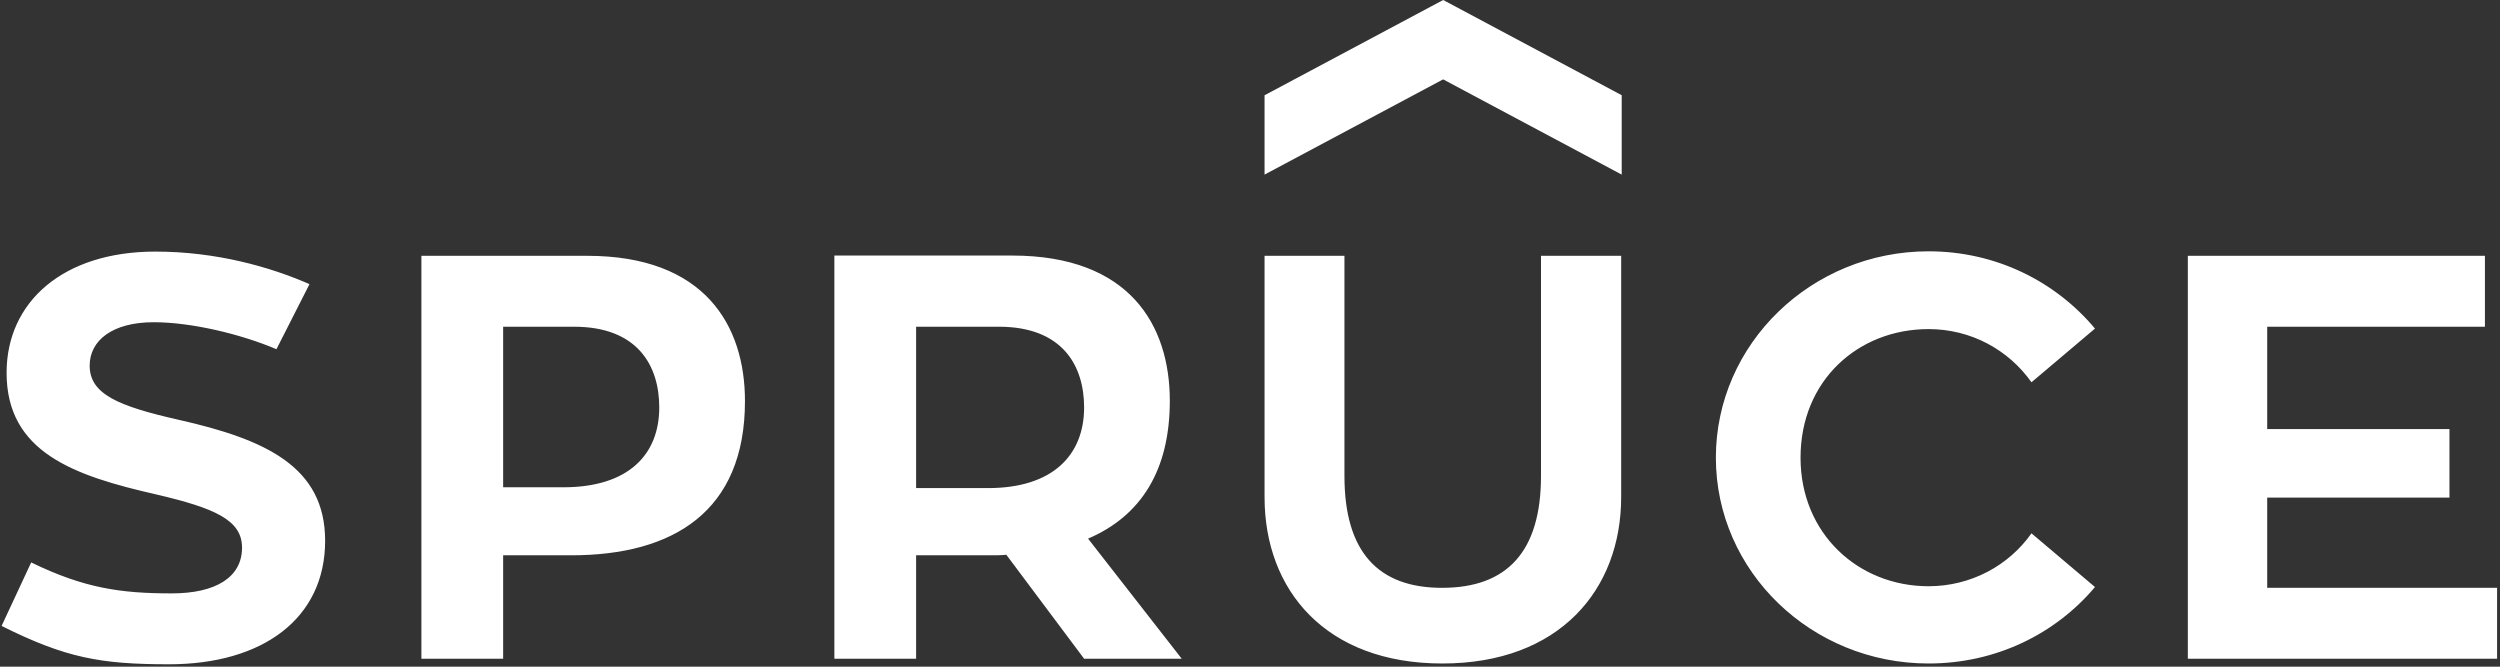
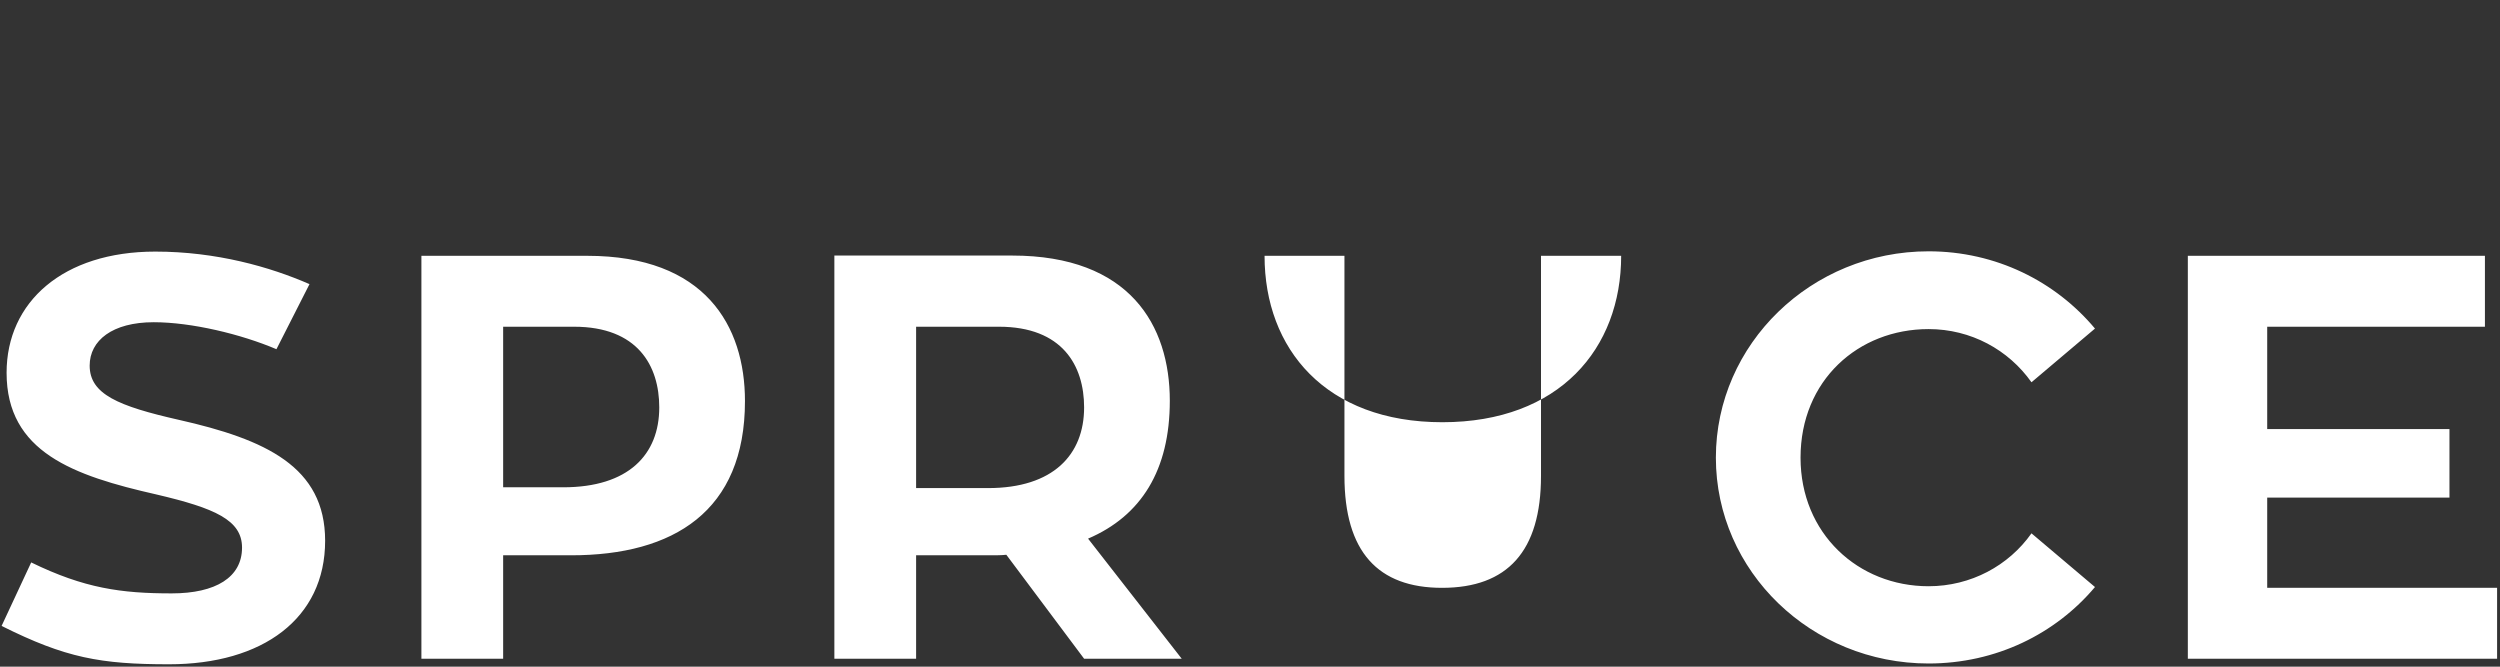
<svg xmlns="http://www.w3.org/2000/svg" width="135" height="36" viewBox="0 0 135 36">
  <rect x="0" y="0" width="135" height="36" fill="#333333" stroke="none" />
  <g fill="#FFF" fill-rule="evenodd">
-     <path d="M122.429 31.743V26.87h9.842v-3.7h-9.842v-5.528h11.757v-3.829h-16.043v21.757h16.7v-3.828h-12.414zm-18.286-.086c-3.8 0-6.914-2.843-6.914-6.943 0-4.171 3.114-6.943 6.914-6.943 2.286 0 4.314 1.115 5.557 2.872l3.429-2.9c-2.129-2.543-5.343-4.172-8.986-4.172-6.329 0-11.486 5-11.486 11.143 0 6.143 5.157 11.115 11.486 11.115 3.643 0 6.857-1.6 8.986-4.129l-3.429-2.9c-1.229 1.743-3.271 2.857-5.557 2.857zM87.529 13.814h-4.315V25.7c0 4.071-1.814 6.043-5.343 6.043-3.457 0-5.271-1.943-5.271-6.043V13.814h-4.314v13.029c0 5.028 3.3 8.986 9.6 8.986 6.328 0 9.657-3.986 9.657-8.986V13.814h-.014zM49.47 17.643h4.472c3.428 0 4.6 2.1 4.6 4.357 0 2.557-1.672 4.357-5.186 4.357h-3.886v-8.714zm9.072 17.928h5.271l-5.057-6.485c2.872-1.229 4.414-3.7 4.414-7.443 0-4.072-2.157-7.843-8.514-7.843h-9.6v21.771h4.414v-5.585h4.043c.272 0 .586 0 .829-.029l4.2 5.614zM27.17 26.314v-8.671H31c3.429 0 4.6 2.1 4.6 4.357 0 2.557-1.671 4.314-5.186 4.314h-3.243zm-4.414-12.5v21.757h4.414v-5.585h3.672c5.528 0 9.386-2.372 9.386-8.329 0-4.071-2.158-7.843-8.515-7.843h-8.957zm-13.1 8.857c-3.271-.742-4.814-1.385-4.814-2.928 0-1.357 1.228-2.343 3.457-2.343 2.043 0 4.714.643 6.629 1.457l1.785-3.514c-2.128-.929-5.028-1.757-8.328-1.757-4.972 0-8.029 2.714-8.029 6.543 0 4.285 3.614 5.557 8.086 6.571 3.171.743 4.628 1.386 4.628 2.871 0 1.6-1.414 2.472-3.8 2.472-2.714 0-4.714-.272-7.585-1.672L.086 33.8c3.457 1.729 5.343 2.071 9.043 2.071 5.057 0 8.428-2.471 8.428-6.671 0-4-3.214-5.471-7.9-6.529z" />
-     <path d="M0 5.143L9.643 0 19.286 5.143 19.286 9.429 9.643 4.286 0 9.429z" transform="translate(68.286)" />
+     <path d="M122.429 31.743V26.87h9.842v-3.7h-9.842v-5.528h11.757v-3.829h-16.043v21.757h16.7v-3.828h-12.414zm-18.286-.086c-3.8 0-6.914-2.843-6.914-6.943 0-4.171 3.114-6.943 6.914-6.943 2.286 0 4.314 1.115 5.557 2.872l3.429-2.9c-2.129-2.543-5.343-4.172-8.986-4.172-6.329 0-11.486 5-11.486 11.143 0 6.143 5.157 11.115 11.486 11.115 3.643 0 6.857-1.6 8.986-4.129l-3.429-2.9c-1.229 1.743-3.271 2.857-5.557 2.857zM87.529 13.814h-4.315V25.7c0 4.071-1.814 6.043-5.343 6.043-3.457 0-5.271-1.943-5.271-6.043V13.814h-4.314c0 5.028 3.3 8.986 9.6 8.986 6.328 0 9.657-3.986 9.657-8.986V13.814h-.014zM49.47 17.643h4.472c3.428 0 4.6 2.1 4.6 4.357 0 2.557-1.672 4.357-5.186 4.357h-3.886v-8.714zm9.072 17.928h5.271l-5.057-6.485c2.872-1.229 4.414-3.7 4.414-7.443 0-4.072-2.157-7.843-8.514-7.843h-9.6v21.771h4.414v-5.585h4.043c.272 0 .586 0 .829-.029l4.2 5.614zM27.17 26.314v-8.671H31c3.429 0 4.6 2.1 4.6 4.357 0 2.557-1.671 4.314-5.186 4.314h-3.243zm-4.414-12.5v21.757h4.414v-5.585h3.672c5.528 0 9.386-2.372 9.386-8.329 0-4.071-2.158-7.843-8.515-7.843h-8.957zm-13.1 8.857c-3.271-.742-4.814-1.385-4.814-2.928 0-1.357 1.228-2.343 3.457-2.343 2.043 0 4.714.643 6.629 1.457l1.785-3.514c-2.128-.929-5.028-1.757-8.328-1.757-4.972 0-8.029 2.714-8.029 6.543 0 4.285 3.614 5.557 8.086 6.571 3.171.743 4.628 1.386 4.628 2.871 0 1.6-1.414 2.472-3.8 2.472-2.714 0-4.714-.272-7.585-1.672L.086 33.8c3.457 1.729 5.343 2.071 9.043 2.071 5.057 0 8.428-2.471 8.428-6.671 0-4-3.214-5.471-7.9-6.529z" />
  </g>
</svg>